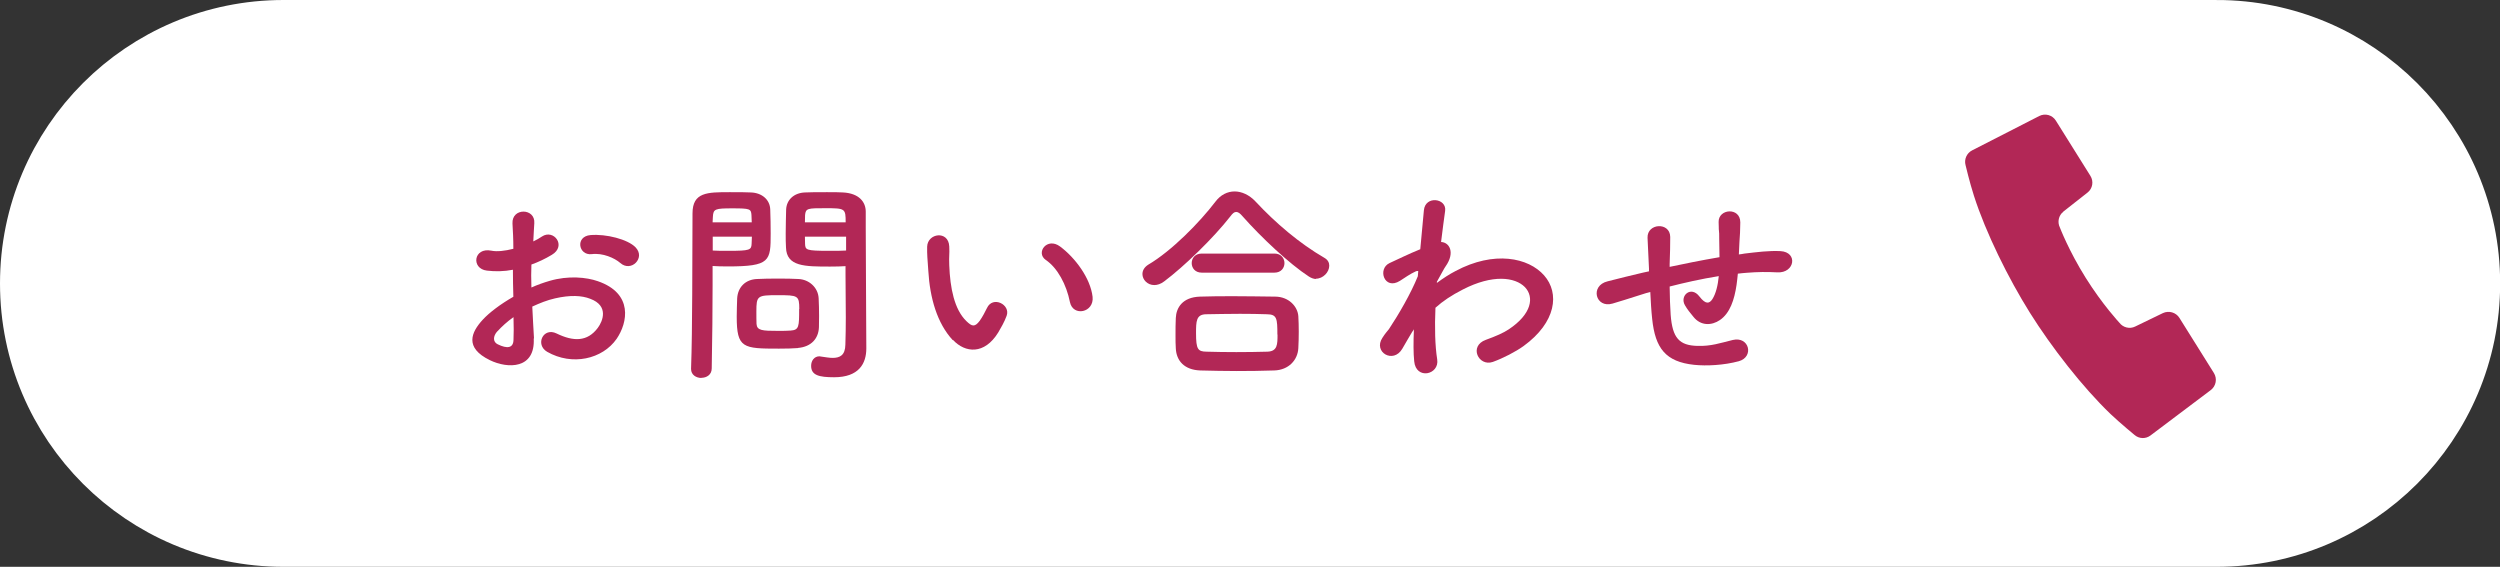
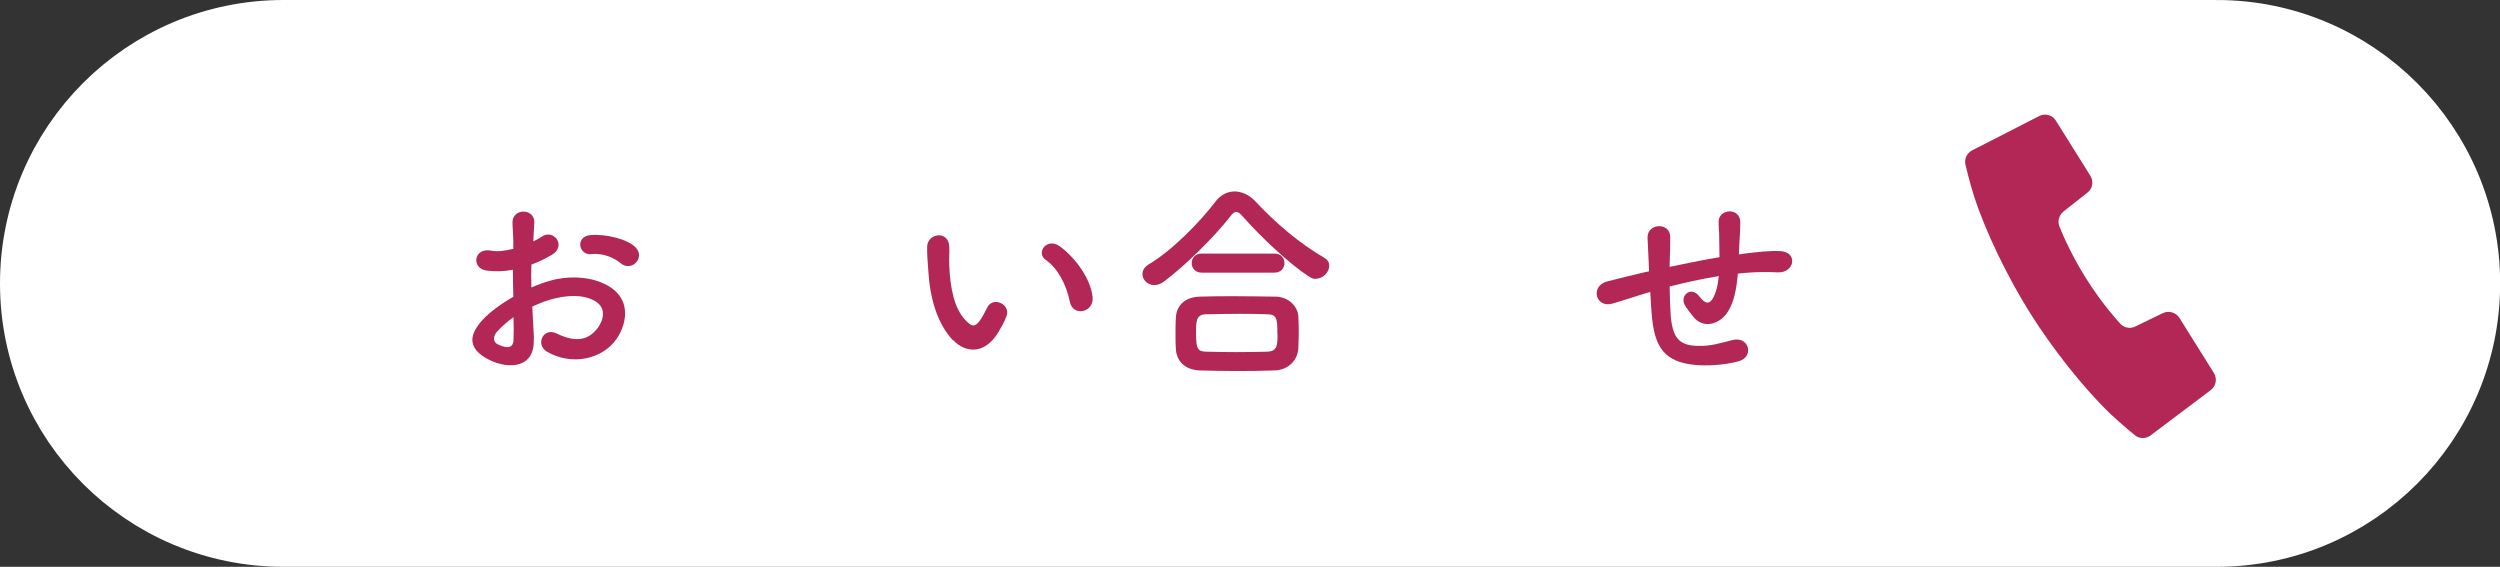
<svg xmlns="http://www.w3.org/2000/svg" id="_レイヤー_2" data-name="レイヤー 2" viewBox="0 0 173.03 39.23">
  <rect x="0" y="0" width="173.03" height="39.23" fill="#333333" stroke="none" />
  <defs>
    <style>
      .cls-1 {
        fill: #fff;
        stroke: #fff;
        stroke-miterlimit: 10;
        stroke-width: 4px;
      }

      .cls-2 {
        fill: #b22756;
      }
    </style>
  </defs>
  <g id="_レイヤー" data-name="レイヤー">
    <g>
      <path class="cls-1" d="M153.42,2H19.62C9.89,2,2,9.89,2,19.62s7.89,17.61,17.62,17.61h133.8c9.73,0,17.62-7.89,17.62-17.61s-7.89-17.62-17.62-17.62Z" />
      <g>
        <path class="cls-2" d="M36.94,23.41c.12,2.15-1.8,2.12-3.03,1.52-1.79-.87-1.29-1.94-.5-2.8.46-.5,1.23-1.08,2.12-1.59-.02-.63-.03-1.27-.03-1.87-.61.12-1.23.13-1.8.06-1.11-.13-.93-1.63.31-1.38.38.08.93.02,1.52-.13,0-.71-.03-1.19-.06-1.75-.06-1.11,1.59-1.08,1.51-.02-.03.33-.04.81-.07,1.26.22-.1.42-.22.6-.34.81-.54,1.73.65.68,1.27-.45.27-.93.5-1.41.67-.02.47-.02,1.02,0,1.59.42-.19.85-.34,1.26-.46,1.29-.38,2.56-.25,3.33.02,2.48.85,2.07,2.88,1.31,3.99-.98,1.41-3.08,1.89-4.81.9-.85-.5-.27-1.72.65-1.27,1.17.57,2.13.58,2.85-.38.36-.48.78-1.54-.52-2.02-.58-.23-1.38-.27-2.43-.03-.54.12-1.06.33-1.58.57.03.79.09,1.57.12,2.22ZM34.42,22.93c-.31.35-.31.74.03.9.65.32,1.08.27,1.09-.31.02-.4.02-.96,0-1.57-.44.31-.81.65-1.12.99ZM42.93,18.2c-.39-.34-1.21-.71-1.98-.61-.92.1-1.15-1.23-.08-1.32,1.08-.09,2.58.29,3.12.85.36.38.27.8.02,1.06-.26.27-.71.35-1.08.02Z" />
-         <path class="cls-2" d="M48.55,26.16c-.36,0-.72-.21-.72-.62v-.03c.1-2.75.08-7.48.1-10.74,0-1.47,1.02-1.47,2.58-1.47.57,0,1.19,0,1.47.02.77.03,1.31.51,1.33,1.18.02.53.03,1.1.03,1.65,0,1.92-.02,2.29-2.98,2.29-.39,0-.77-.01-1.04-.03v1.33c0,1.6-.02,3.65-.06,5.76,0,.44-.36.65-.72.65ZM52.03,15.39c0-.18-.02-.36-.02-.51-.03-.42-.1-.46-1.31-.46s-1.33.04-1.36.58c0,.12-.02.25-.02.39h2.7ZM49.33,16.38v.96c.21.02.66.02,1.11.02,1.46,0,1.56-.06,1.58-.48,0-.15.02-.31.02-.5h-2.7ZM55.23,24.09c-.35.03-.83.04-1.32.04-2.49,0-2.92-.03-2.92-2.21,0-.44.02-.85.03-1.26.04-.78.57-1.32,1.38-1.35.36-.02.92-.03,1.45-.03s1.1.01,1.41.03c.73.03,1.36.58,1.4,1.33.02.39.03.81.03,1.23,0,.25,0,.52-.01.78-.03.78-.53,1.35-1.44,1.43ZM55.32,21.39c0-.94-.09-.96-1.5-.96s-1.47.04-1.47,1.14c0,.3,0,.61.01.85.03.46.41.48,1.47.48.34,0,.69,0,.88-.02.6-.04.6-.27.6-1.5ZM57.46,18.45c-1.77,0-3.02,0-3.06-1.32-.02-.3-.02-.63-.02-.98,0-.55.02-1.12.03-1.65.03-.67.54-1.15,1.3-1.18.29-.02.92-.02,1.53-.02.43,0,.85,0,1.11.02,1.11.06,1.57.66,1.57,1.33v1.12c0,2.25.03,4.57.03,6.48,0,.71.01,1.33.01,1.86,0,1.06-.52,2-2.23,2-1.05,0-1.59-.14-1.59-.79,0-.35.21-.66.58-.66.04,0,.08.02.12.02.29.04.56.09.79.09.5,0,.87-.18.88-.92.02-.6.03-1.24.03-1.89,0-.99-.02-2-.02-2.93v-.61c-.27.02-.66.03-1.09.03ZM58.53,15.39c0-.96-.03-.98-1.41-.98-1.2,0-1.36,0-1.4.48,0,.15-.01.31-.01.5h2.82ZM58.56,16.38h-2.85c0,.18.01.35.01.5.02.42.06.48,1.65.48.5,0,.98,0,1.19-.02v-.96Z" />
        <path class="cls-2" d="M65.94,23.54c-1.08-1.17-1.58-2.91-1.69-4.8-.06-.85-.09-1.12-.08-1.67.03-.94,1.48-1.14,1.53-.01.03.58-.03.61,0,1.3.06,1.58.35,3.06,1.19,3.87.39.38.58.42.92-.03.18-.25.39-.65.5-.88.4-.87,1.65-.24,1.36.54-.15.42-.42.88-.58,1.15-.96,1.56-2.29,1.42-3.13.52ZM74.05,20.9c-.24-1.2-.85-2.35-1.67-2.91-.72-.5.09-1.6.99-.93,1.06.79,2.1,2.2,2.25,3.48.12,1.1-1.36,1.4-1.57.36Z" />
        <path class="cls-2" d="M91.09,19.31c-.15,0-.33-.06-.5-.17-1.35-.88-3.29-2.7-4.59-4.17-.17-.2-.3-.3-.44-.3s-.25.1-.4.3c-1.17,1.5-3.19,3.46-4.59,4.51-.24.18-.47.25-.68.25-.48,0-.82-.38-.82-.76,0-.24.12-.47.4-.65,1.62-.95,3.57-2.94,4.65-4.36.36-.48.84-.71,1.33-.71s1.02.24,1.44.69c1.4,1.5,3.04,2.9,4.78,3.91.24.14.33.33.33.54,0,.44-.42.9-.93.9ZM88.18,25.64c-.87.03-1.74.04-2.59.04s-1.68-.02-2.52-.04c-1.09-.04-1.65-.66-1.69-1.53-.02-.27-.02-.58-.02-.9,0-.42,0-.85.02-1.2.03-.71.46-1.44,1.67-1.48.63-.02,1.39-.03,2.2-.03.99,0,2.06.02,3.02.03.92.01,1.54.67,1.59,1.35.02.31.03.69.03,1.08s-.01.77-.03,1.14c-.04.81-.66,1.51-1.67,1.54ZM83.17,18.87c-.46,0-.69-.33-.69-.66s.23-.66.69-.66h5.04c.46,0,.69.33.69.66s-.23.66-.69.66h-5.04ZM88.41,23.16c0-1.12-.03-1.4-.72-1.41-.55-.02-1.2-.03-1.87-.03-.81,0-1.64.02-2.34.03-.69.01-.7.48-.7,1.32,0,1.11.13,1.26.72,1.27.65.02,1.35.03,2.07.03s1.47-.01,2.16-.03c.69-.03.69-.51.69-1.19Z" />
-         <path class="cls-2" d="M97.77,22.92c-.21.34-.44.75-.71,1.21-.62,1.08-2.04.24-1.38-.75.19-.3.33-.45.45-.6.68-1.02,1.53-2.49,2-3.66l.03-.36s-.1-.02-.19.03c-.39.18-.72.42-1.08.65-1.08.67-1.57-.83-.72-1.23.55-.25,1.36-.65,2.13-.96.1-1.1.19-2.04.25-2.69.09-1.05,1.6-.84,1.47.04-.07.54-.18,1.28-.28,2.15.58.02.99.73.31,1.69-.08.1-.3.53-.6,1.06v.08c.45-.33.88-.61,1.29-.82,2.67-1.43,5.05-.93,6.13.3,1.09,1.23.84,3.25-1.42,4.89-.54.39-1.43.85-2.13,1.1-.99.34-1.68-1.1-.48-1.53.69-.25,1.22-.48,1.59-.73,1.59-1.06,1.77-2.23,1.11-2.92-.68-.69-2.23-.9-4.3.17-.78.4-1.37.79-1.89,1.26-.06,1.35-.03,2.62.12,3.57.09.54-.29.9-.69.96-.41.06-.84-.18-.9-.82-.06-.56-.06-1.32-.02-2.22l-.09.15Z" />
        <path class="cls-2" d="M113.95,20.28c-1.32.42-1.89.6-2.34.73-1.18.35-1.59-1.24-.34-1.54.67-.17,1.78-.45,2.44-.6l.42-.09v-.19c-.03-.87-.08-1.48-.1-2.13-.04-1.02,1.56-1.11,1.57-.06,0,.48-.01,1.17-.04,1.88v.19c.98-.21,2.22-.46,3.45-.67,0-.45-.02-.87-.02-1.25,0-.33,0-.48-.02-.6-.02-.12,0-.25-.02-.58-.03-.93,1.5-1.05,1.5.02,0,.51-.03.94-.06,1.37-.01.25-.03.55-.04.85.14-.01.26-.04.39-.06.85-.1,1.69-.21,2.49-.17,1.23.07.99,1.54-.22,1.47-.75-.04-1.35-.03-2.12.03-.21.01-.4.04-.61.06-.02.26-.06.53-.09.78-.15,1.02-.45,1.95-1.15,2.43-.57.39-1.33.42-1.84-.23-.21-.25-.42-.51-.58-.79-.39-.66.42-1.38,1-.61.44.57.69.5.9.18.24-.38.38-.95.44-1.59-1.25.2-2.42.47-3.4.72.01.71.03,1.42.07,1.95.12,1.62.6,2.13,1.86,2.16.93.03,1.58-.2,2.44-.41,1.14-.27,1.49,1.17.42,1.47-1.04.28-2.23.34-3.1.25-1.96-.21-2.69-1.14-2.9-3.18-.06-.54-.1-1.23-.13-1.86l-.26.07Z" />
      </g>
      <path class="cls-2" d="M142.8,14.65l1.68-1.32c.36-.28.44-.78.2-1.16l-2.39-3.82c-.24-.39-.74-.53-1.15-.32l-4.65,2.38c-.37.19-.56.62-.45,1.02,0,0,.28,1.19.58,2.12.82,2.56,2.38,5.71,3.87,8.09,1.49,2.38,3.65,5.16,5.59,7.02.71.67,1.65,1.44,1.65,1.44.32.28.78.29,1.11.04l4.17-3.14c.37-.28.46-.79.22-1.18l-2.39-3.82c-.24-.38-.73-.52-1.14-.33l-1.92.93c-.38.19-.84.07-1.09-.26,0,0-1.17-1.25-2.34-3.12-1.17-1.87-1.78-3.47-1.78-3.47-.19-.38-.09-.84.24-1.1Z" />
    </g>
  </g>
</svg>